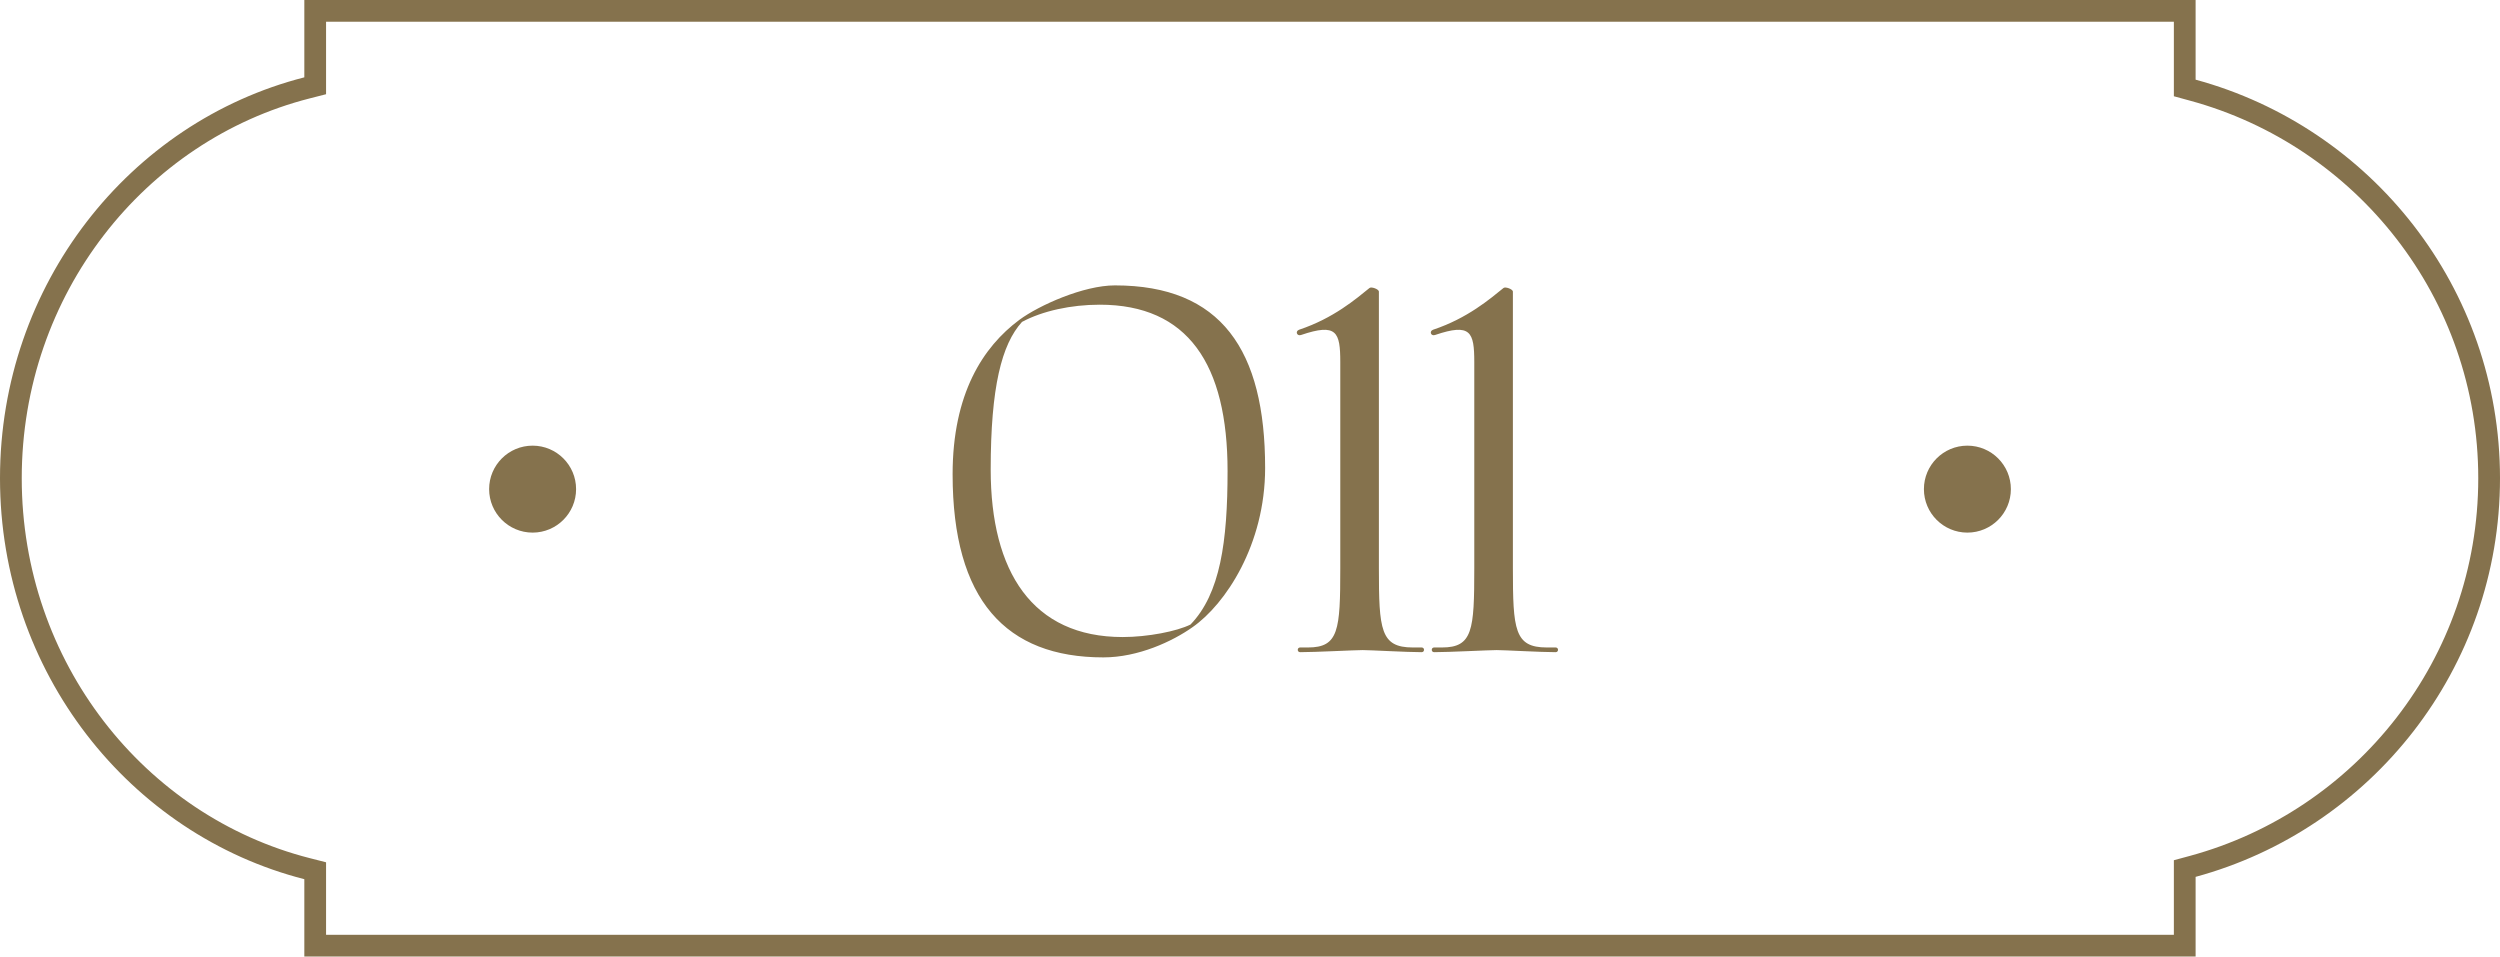
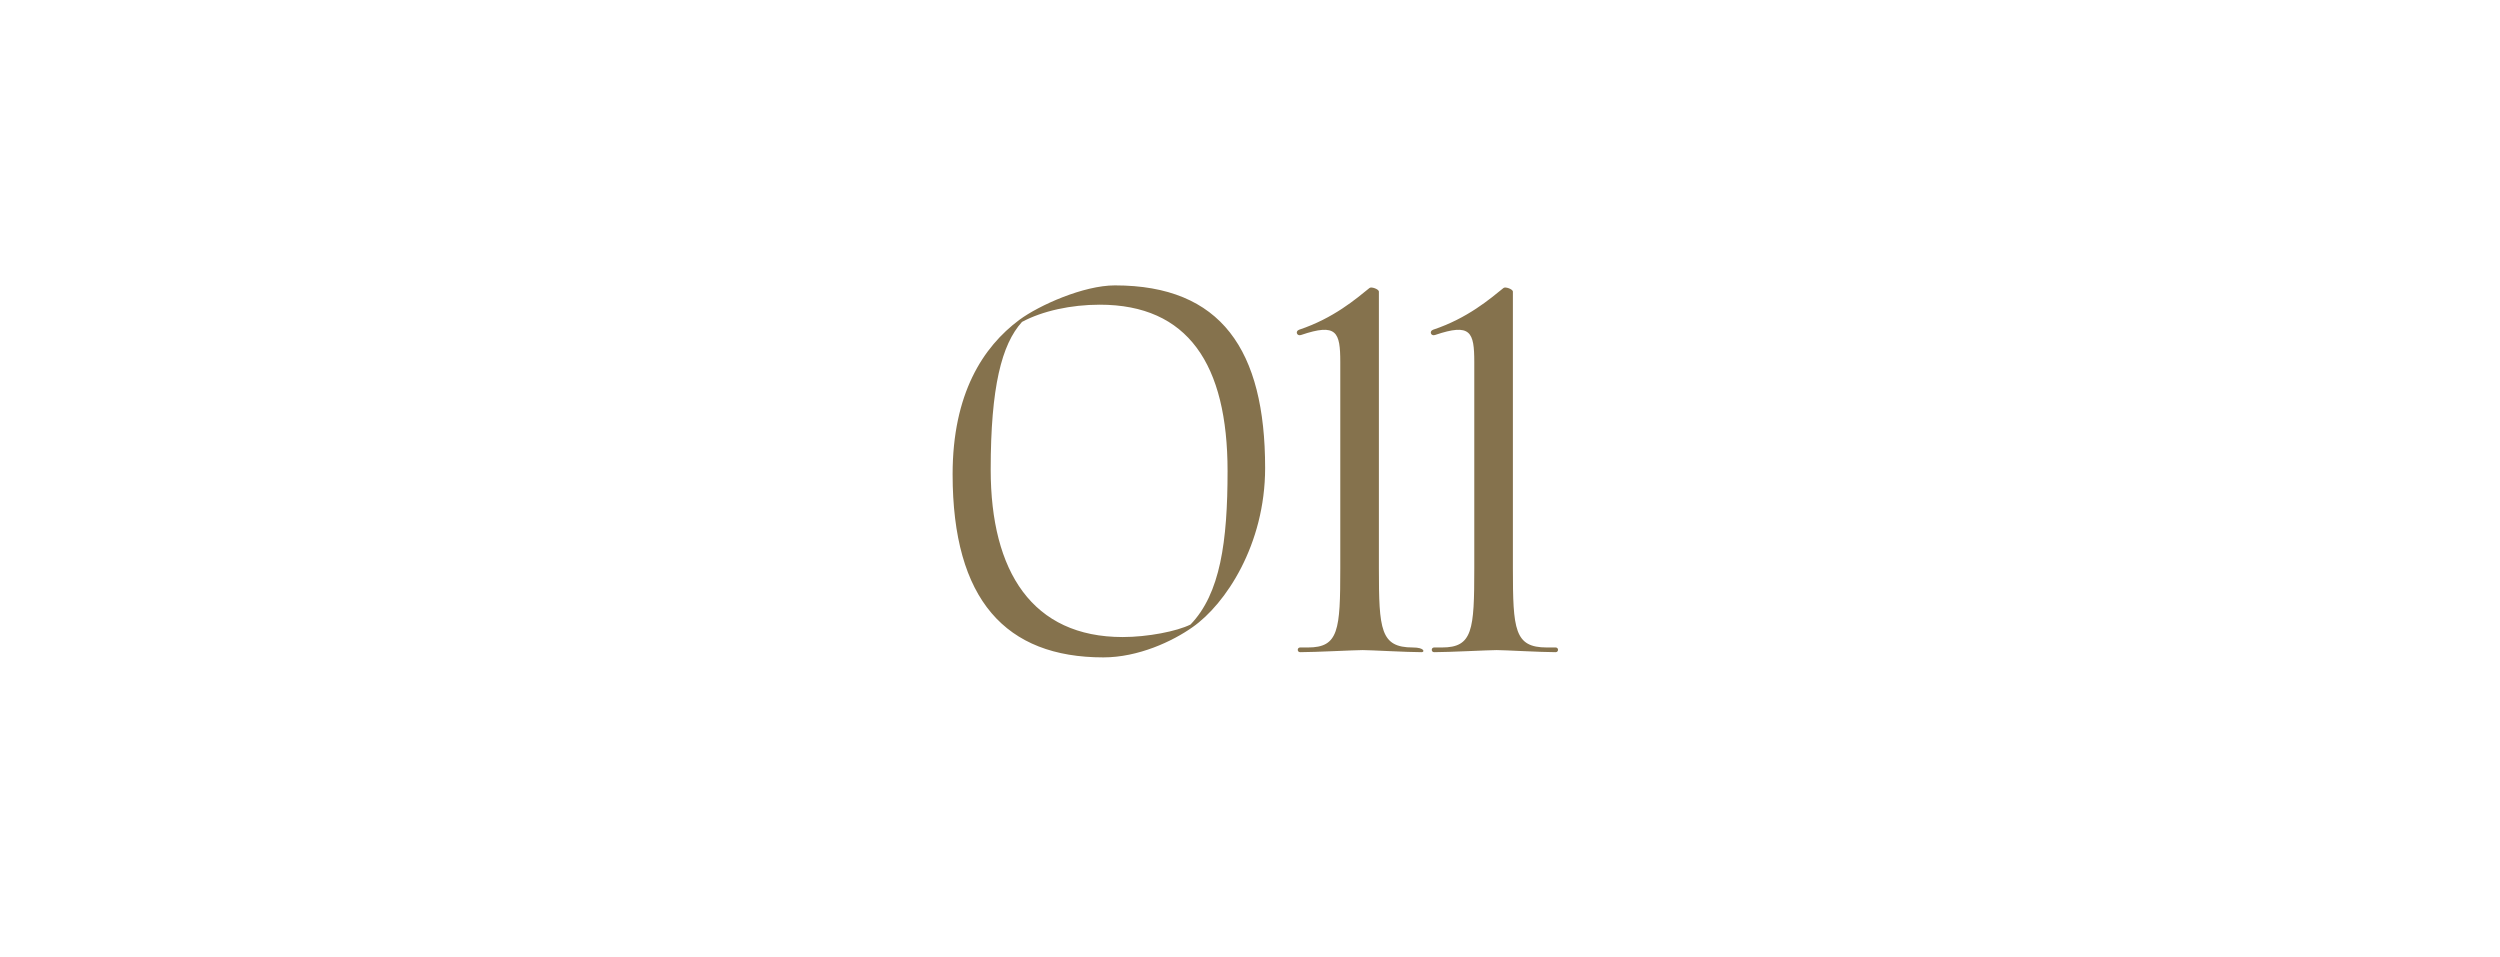
<svg xmlns="http://www.w3.org/2000/svg" width="115" height="44" viewBox="0 0 115 44" fill="none">
-   <path d="M14.499 3.558V0.5H100.498V3.664V4.046L100.867 4.147C108.724 6.283 114.5 13.468 114.5 22C114.5 30.532 108.724 37.717 100.867 39.853L100.498 39.953V40.336V43.5H14.499V40.442V40.054L14.123 39.958C6.308 37.962 0.5 30.686 0.5 22C0.5 13.314 6.308 6.038 14.123 4.042L14.499 3.946V3.558Z" stroke="#85724D" />
-   <circle cx="24.5" cy="22.5" r="2" fill="#85724D" />
-   <path d="M50.756 30.24C46.268 30.24 43.82 27.6 43.82 21.816C43.82 18.12 45.212 15.96 46.892 14.712C47.804 14.04 49.844 13.128 51.284 13.128C56.18 13.128 58.196 16.104 58.196 21.528C58.196 25.056 56.372 27.792 54.86 28.848C53.948 29.496 52.364 30.24 50.756 30.24ZM50.588 14.016C49.268 14.016 47.948 14.304 47.012 14.808C46.076 15.84 45.572 17.808 45.572 21.6C45.572 26.304 47.492 29.304 51.644 29.304C52.796 29.304 54.14 29.04 54.764 28.728C56.132 27.312 56.468 24.912 56.468 21.672C56.468 16.752 54.644 14.016 50.588 14.016ZM60.165 29.784C61.581 29.784 61.653 28.992 61.653 26.136V16.656C61.653 15.264 61.485 14.856 59.853 15.408C59.661 15.48 59.565 15.24 59.757 15.168C61.341 14.64 62.373 13.752 62.997 13.248C63.069 13.176 63.429 13.296 63.429 13.416V26.136C63.429 28.968 63.501 29.784 64.989 29.784H65.397C65.541 29.784 65.541 30 65.397 30C64.701 30 63.045 29.904 62.685 29.904C62.325 29.904 60.501 30 59.805 30C59.661 30 59.661 29.784 59.805 29.784H60.165ZM66.329 29.784C67.745 29.784 67.817 28.992 67.817 26.136V16.656C67.817 15.264 67.649 14.856 66.017 15.408C65.825 15.48 65.729 15.24 65.921 15.168C67.505 14.64 68.537 13.752 69.161 13.248C69.233 13.176 69.593 13.296 69.593 13.416V26.136C69.593 28.968 69.665 29.784 71.153 29.784H71.561C71.705 29.784 71.705 30 71.561 30C70.865 30 69.209 29.904 68.849 29.904C68.489 29.904 66.665 30 65.969 30C65.825 30 65.825 29.784 65.969 29.784H66.329Z" fill="#85724D" />
-   <circle cx="90.5" cy="22.5" r="2" fill="#85724D" />
+   <path d="M50.756 30.24C46.268 30.24 43.82 27.6 43.82 21.816C43.82 18.12 45.212 15.96 46.892 14.712C47.804 14.04 49.844 13.128 51.284 13.128C56.18 13.128 58.196 16.104 58.196 21.528C58.196 25.056 56.372 27.792 54.86 28.848C53.948 29.496 52.364 30.24 50.756 30.24ZM50.588 14.016C49.268 14.016 47.948 14.304 47.012 14.808C46.076 15.84 45.572 17.808 45.572 21.6C45.572 26.304 47.492 29.304 51.644 29.304C52.796 29.304 54.14 29.04 54.764 28.728C56.132 27.312 56.468 24.912 56.468 21.672C56.468 16.752 54.644 14.016 50.588 14.016ZM60.165 29.784C61.581 29.784 61.653 28.992 61.653 26.136V16.656C61.653 15.264 61.485 14.856 59.853 15.408C59.661 15.48 59.565 15.24 59.757 15.168C61.341 14.64 62.373 13.752 62.997 13.248C63.069 13.176 63.429 13.296 63.429 13.416V26.136C63.429 28.968 63.501 29.784 64.989 29.784C65.541 29.784 65.541 30 65.397 30C64.701 30 63.045 29.904 62.685 29.904C62.325 29.904 60.501 30 59.805 30C59.661 30 59.661 29.784 59.805 29.784H60.165ZM66.329 29.784C67.745 29.784 67.817 28.992 67.817 26.136V16.656C67.817 15.264 67.649 14.856 66.017 15.408C65.825 15.48 65.729 15.24 65.921 15.168C67.505 14.64 68.537 13.752 69.161 13.248C69.233 13.176 69.593 13.296 69.593 13.416V26.136C69.593 28.968 69.665 29.784 71.153 29.784H71.561C71.705 29.784 71.705 30 71.561 30C70.865 30 69.209 29.904 68.849 29.904C68.489 29.904 66.665 30 65.969 30C65.825 30 65.825 29.784 65.969 29.784H66.329Z" fill="#85724D" />
</svg>